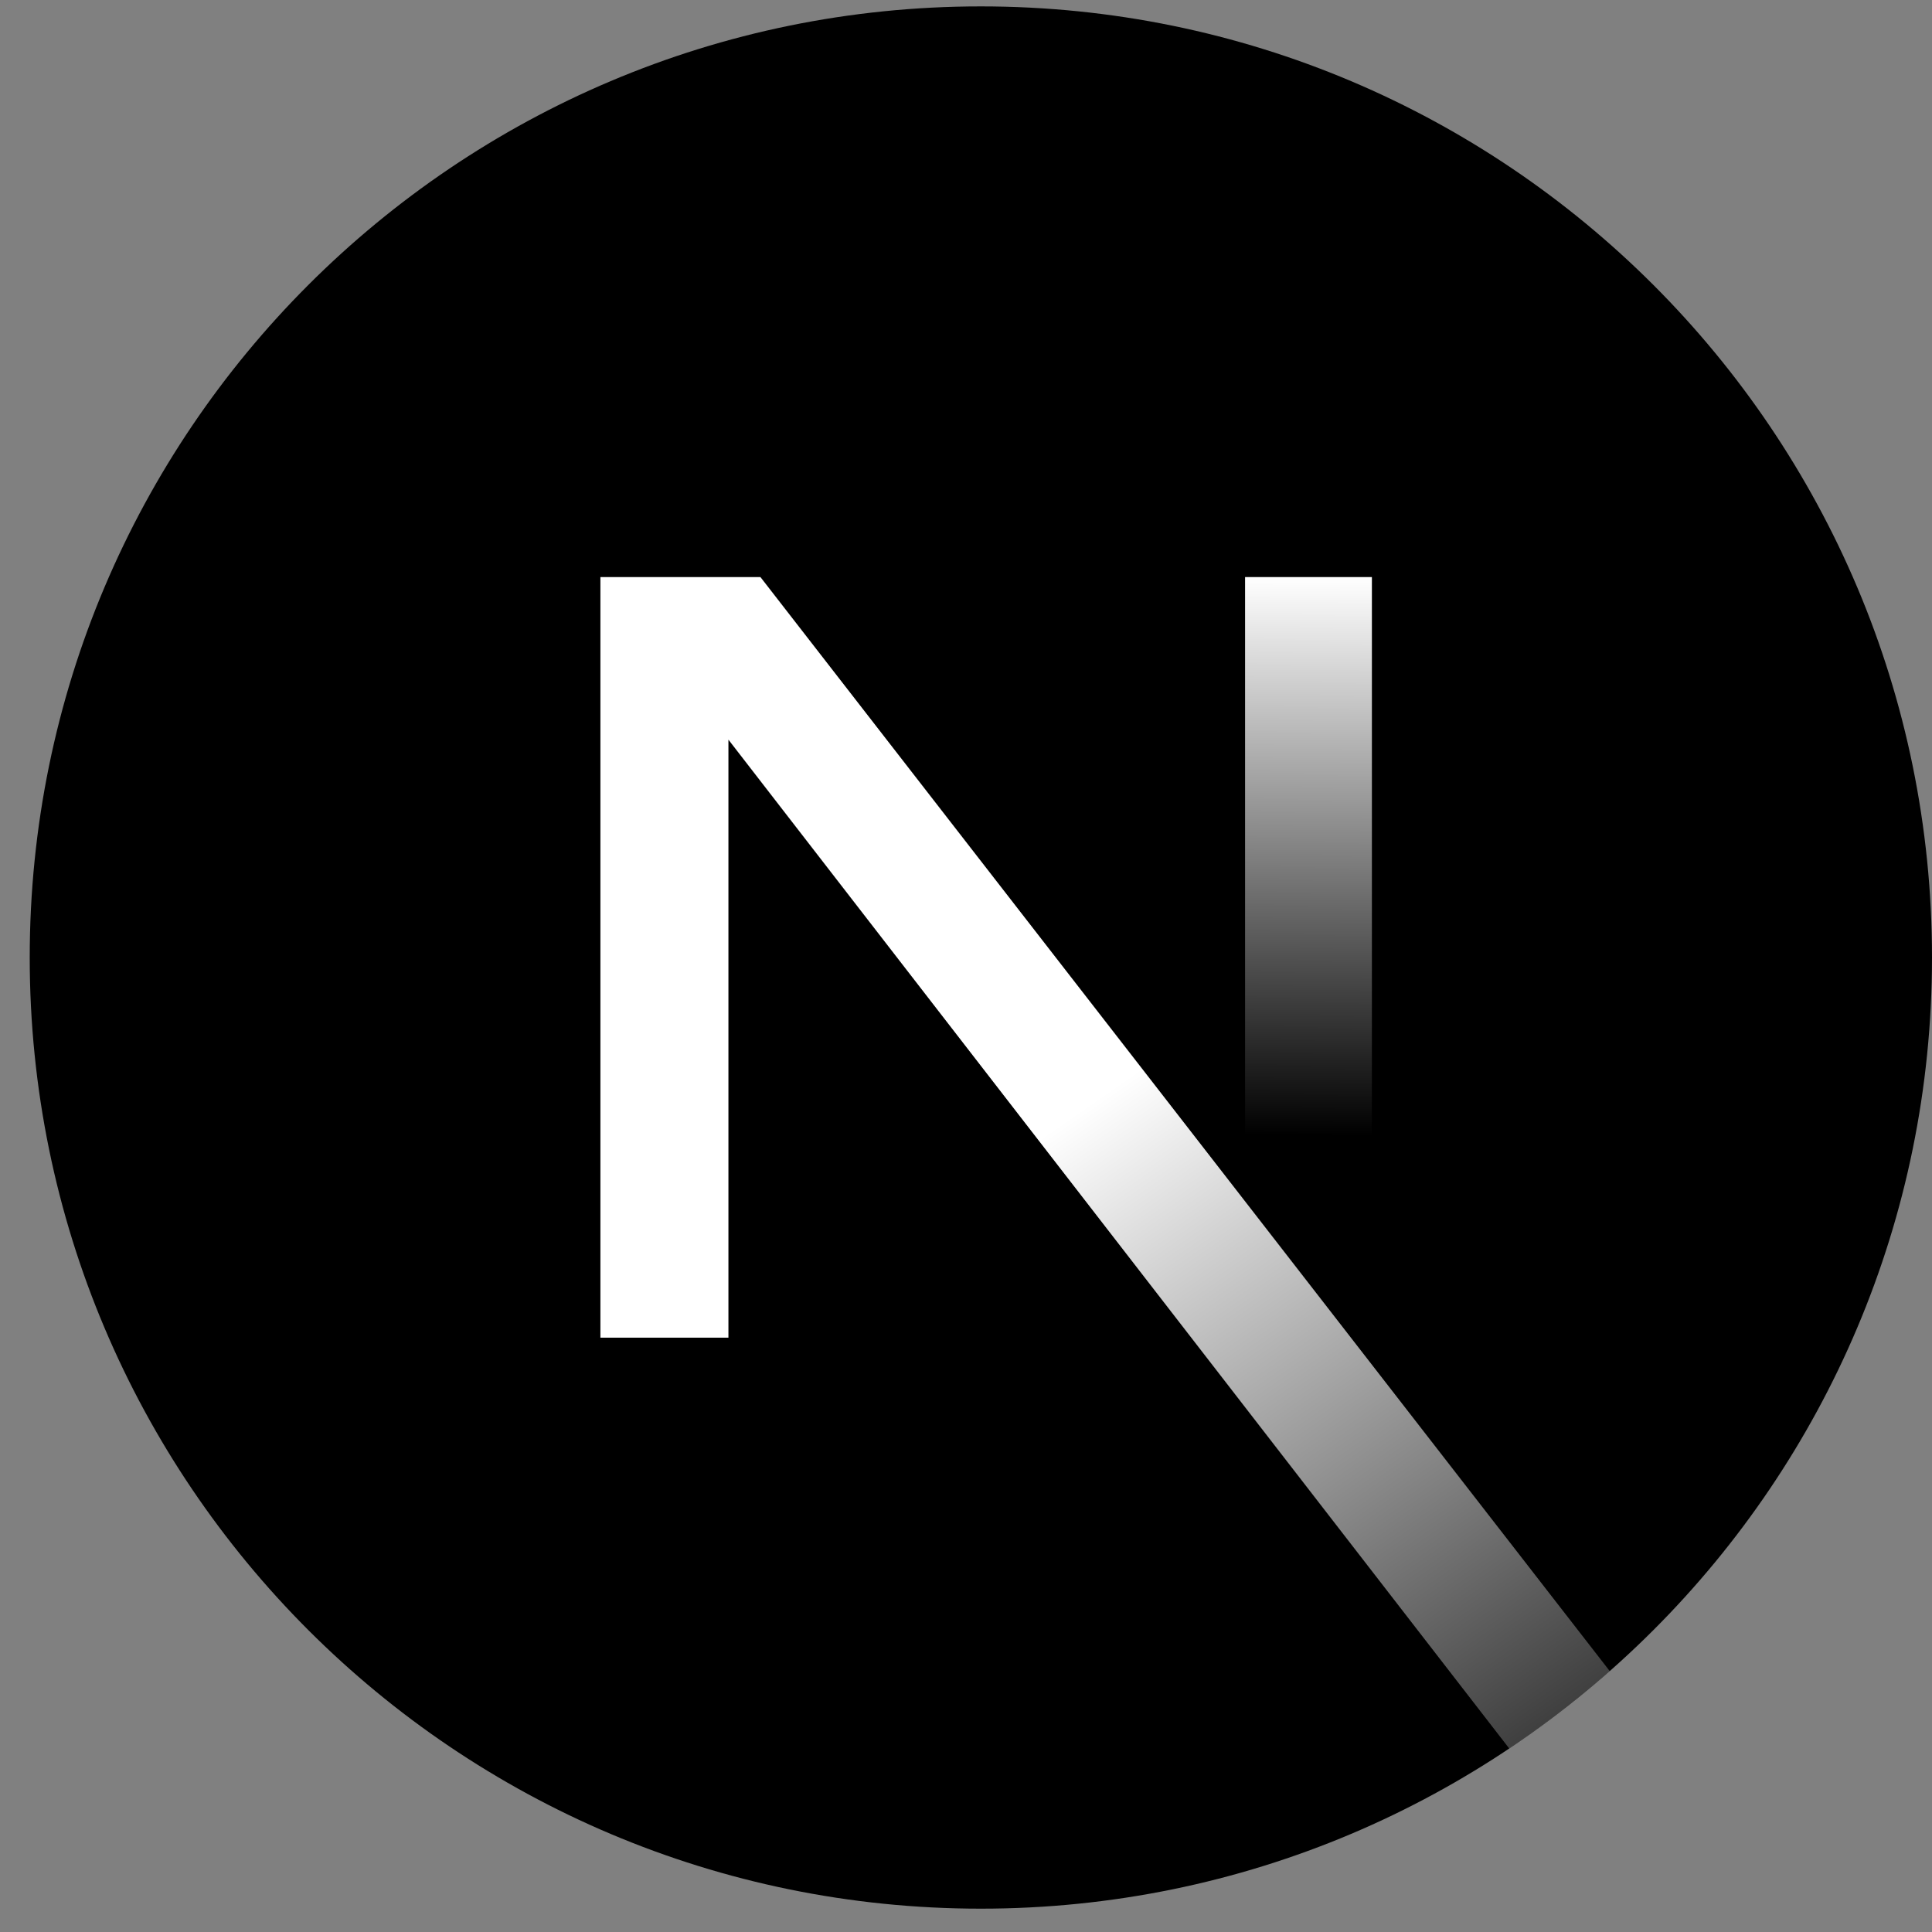
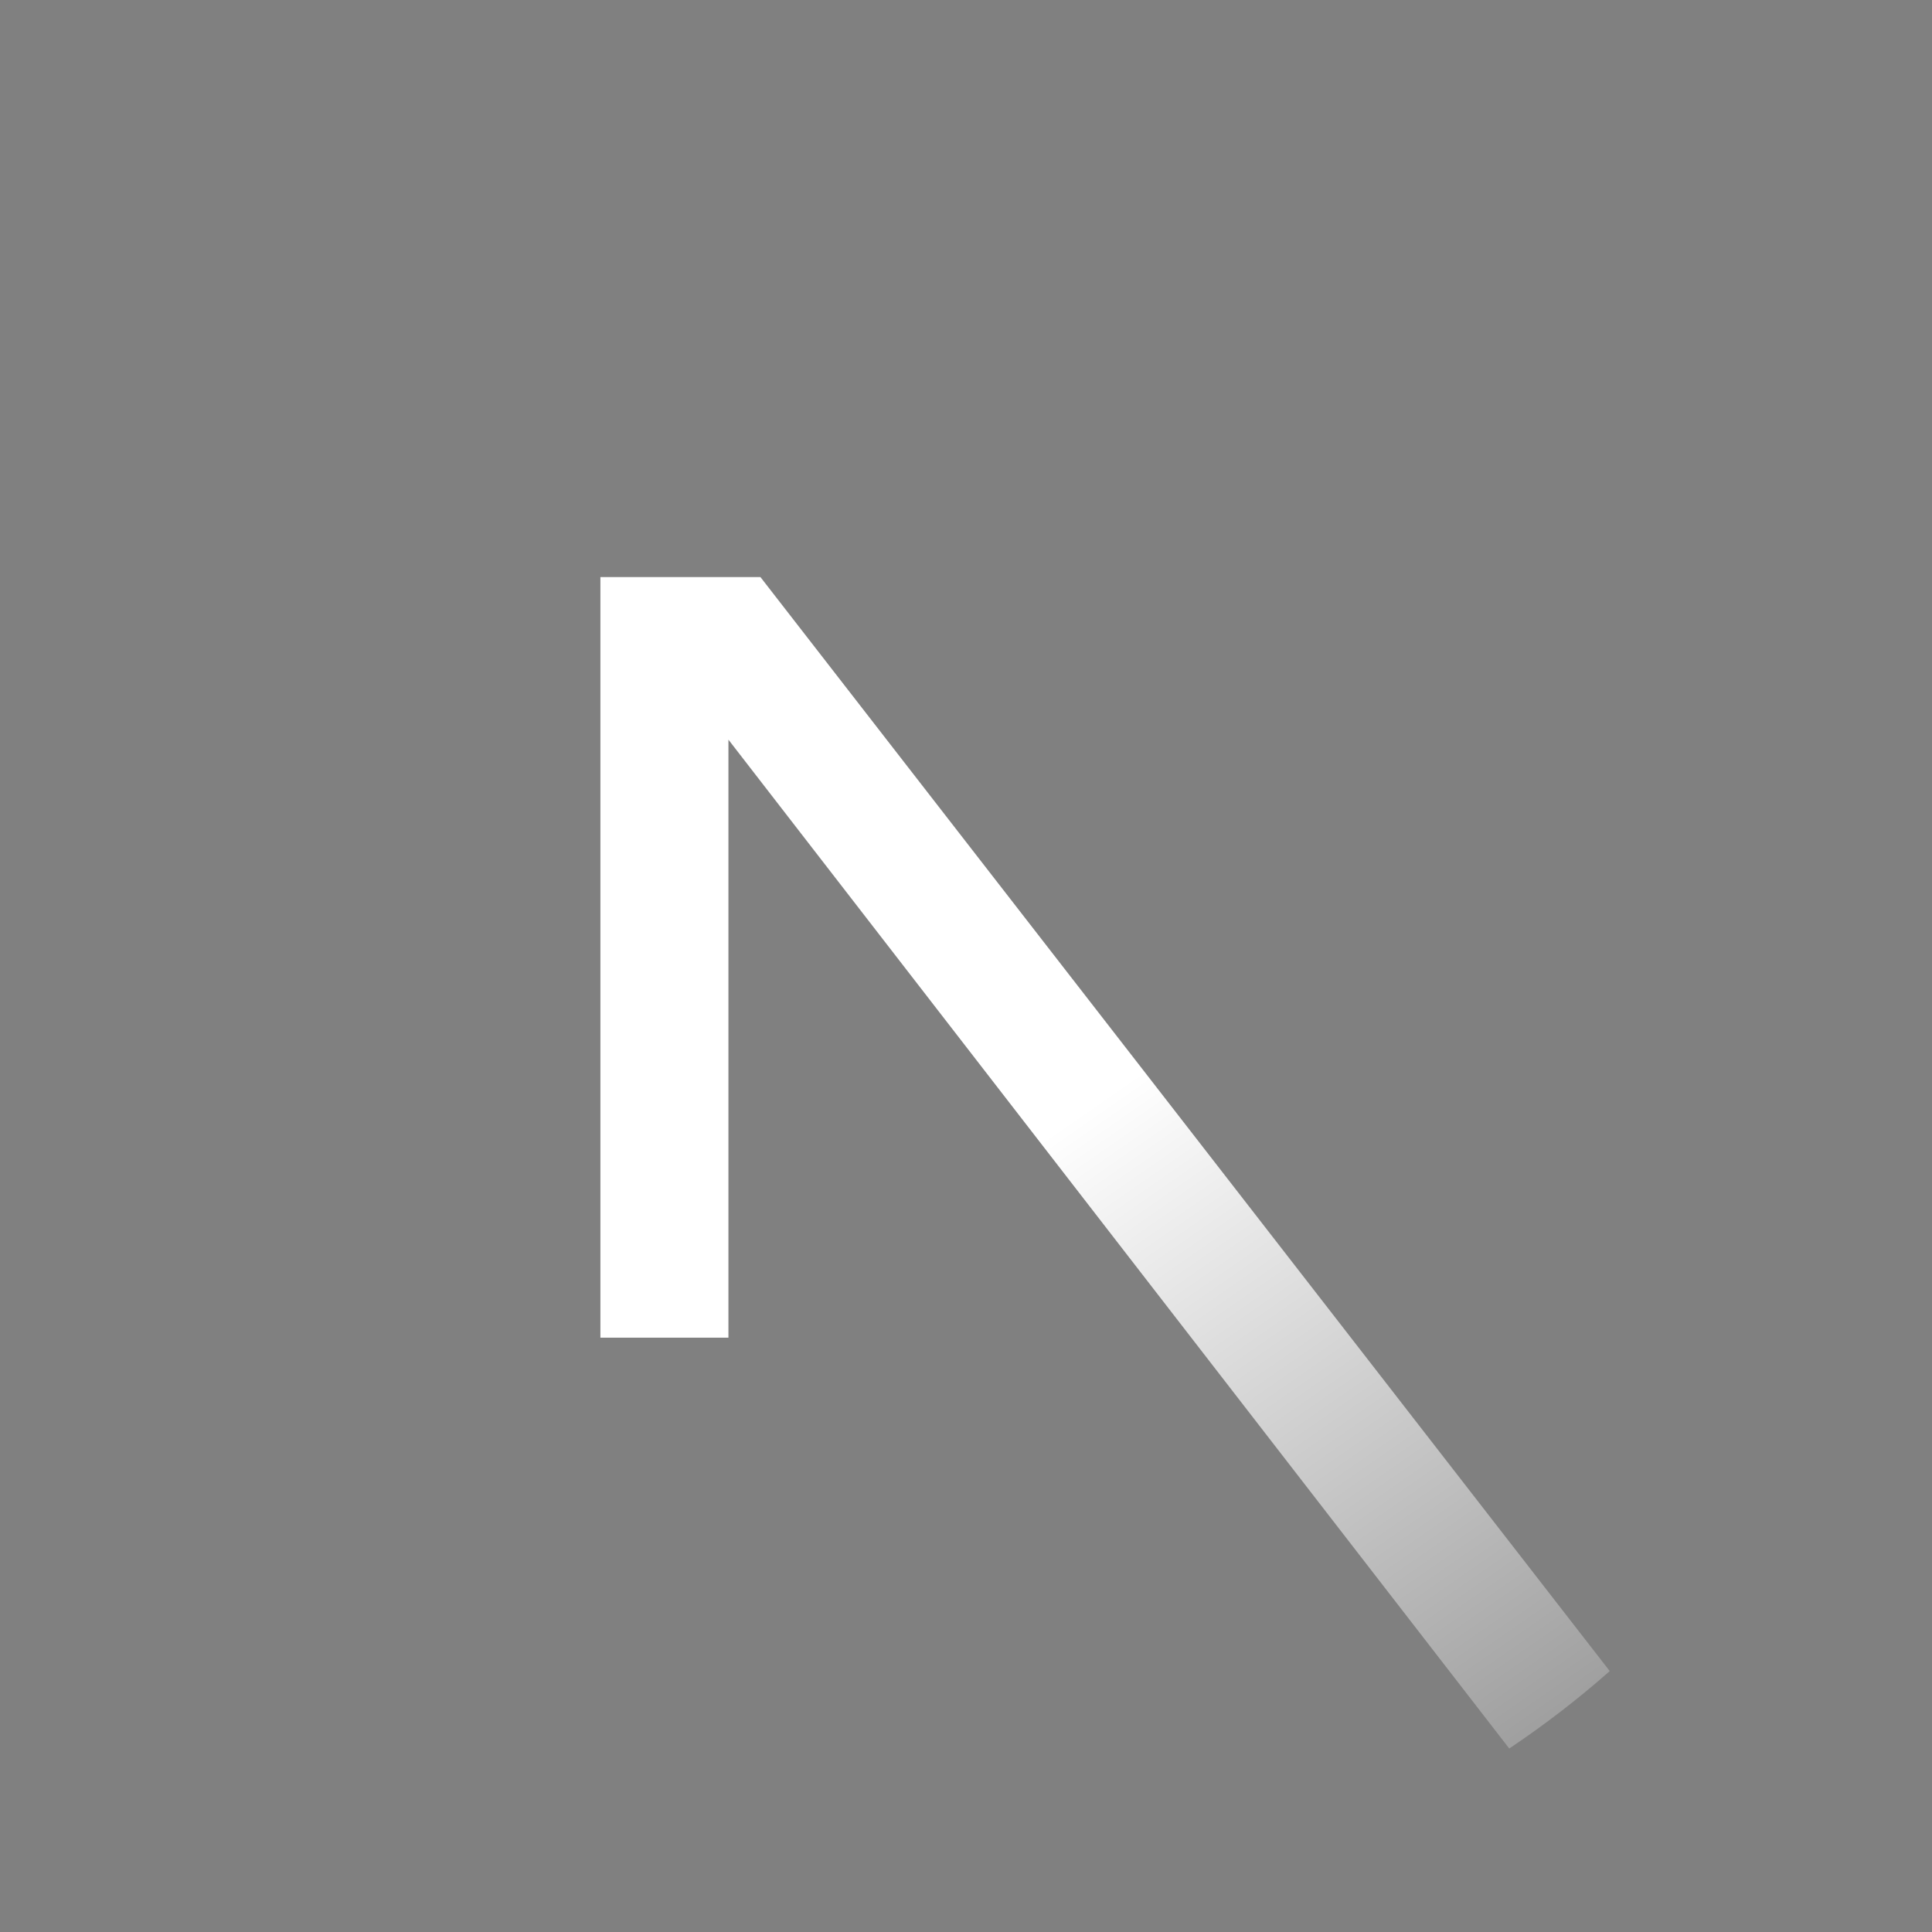
<svg xmlns="http://www.w3.org/2000/svg" width="65" height="65" viewBox="0 0 65 65" fill="none">
  <rect x="0" y="0" width="65" height="65" fill="#808080" stroke="none" />
-   <path d="M33 64.215C50.673 64.215 65 49.888 65 32.215C65 14.542 50.673 0.215 33 0.215C15.327 0.215 1 14.542 1 32.215C1 49.888 15.327 64.215 33 64.215Z" fill="black" />
  <path d="M54.158 56.222L25.584 19.415H20.2V45.004H24.507V24.885L50.777 58.827C51.963 58.033 53.092 57.163 54.158 56.222Z" fill="url(#paint0_linear_99_1837)" />
-   <path d="M46.156 19.415H41.889V45.015H46.156V19.415Z" fill="url(#paint1_linear_99_1837)" />
  <defs>
    <linearGradient id="paint0_linear_99_1837" x1="37.855" y1="36.301" x2="57.513" y2="64.578" gradientUnits="userSpaceOnUse">
      <stop stop-color="white" />
      <stop offset="1" stop-color="white" stop-opacity="0" />
    </linearGradient>
    <linearGradient id="paint1_linear_99_1837" x1="44.022" y1="19.415" x2="43.951" y2="38.215" gradientUnits="userSpaceOnUse">
      <stop stop-color="white" />
      <stop offset="1" stop-color="white" stop-opacity="0" />
    </linearGradient>
  </defs>
</svg>